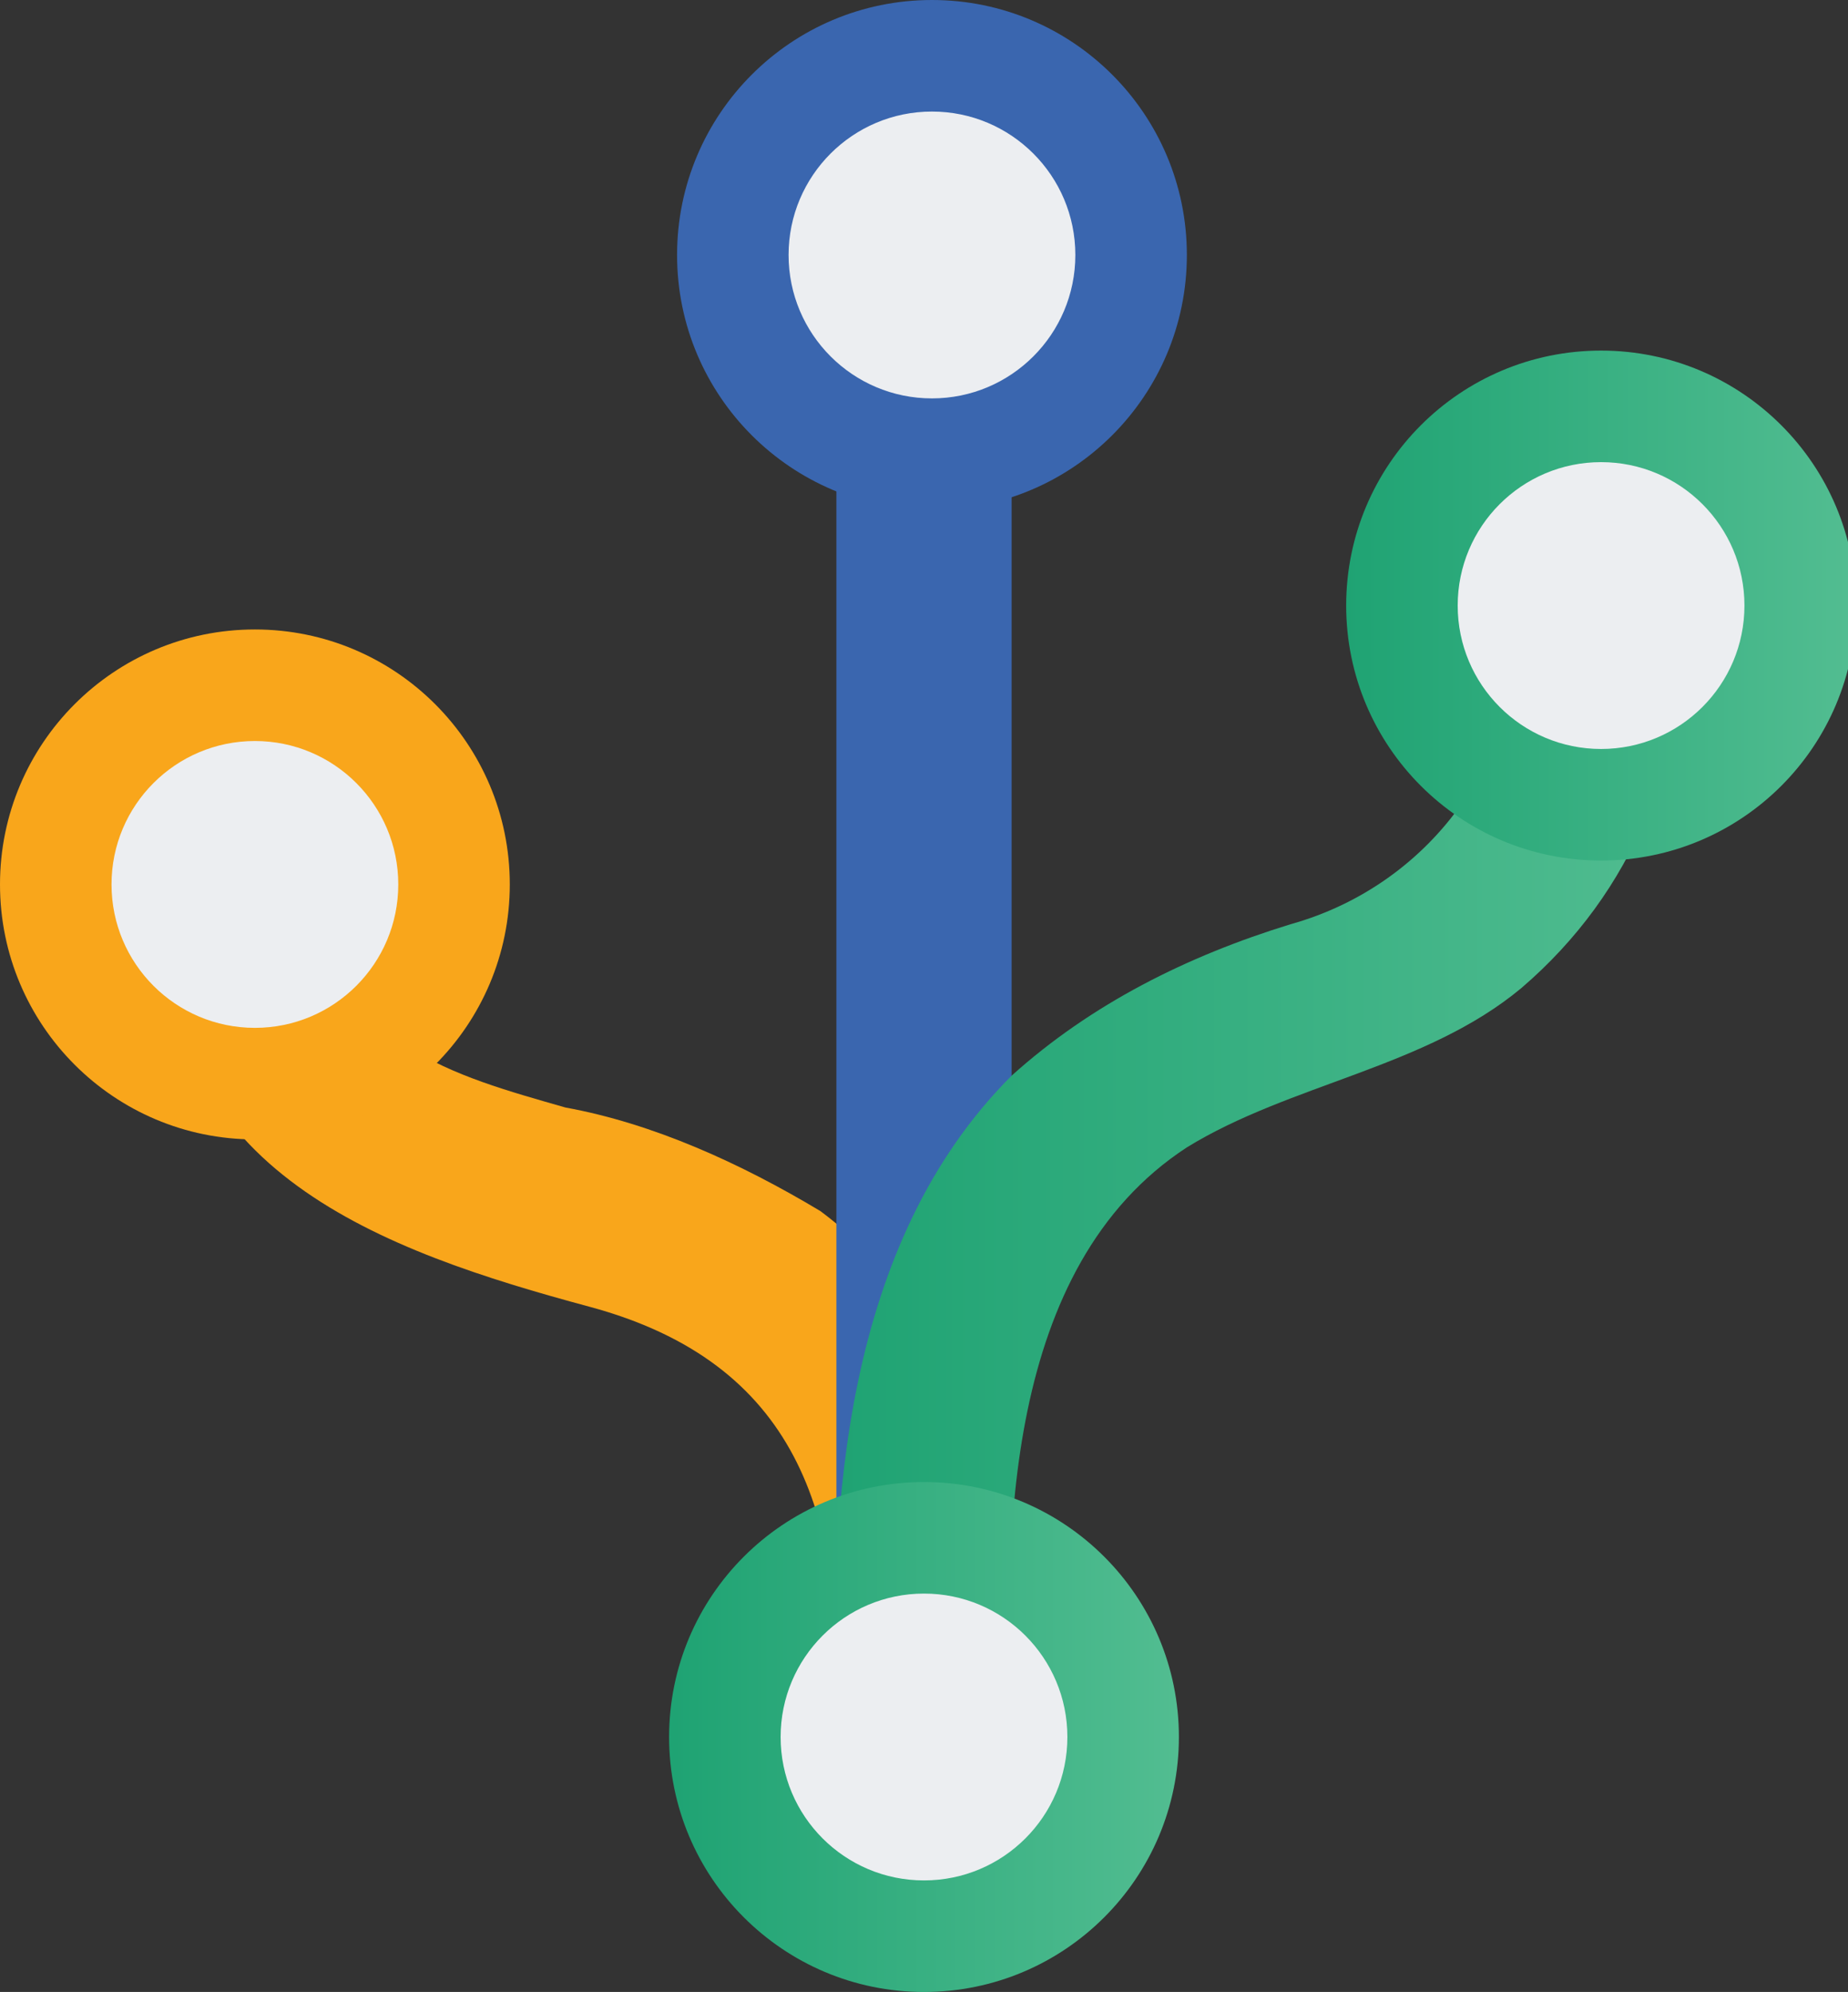
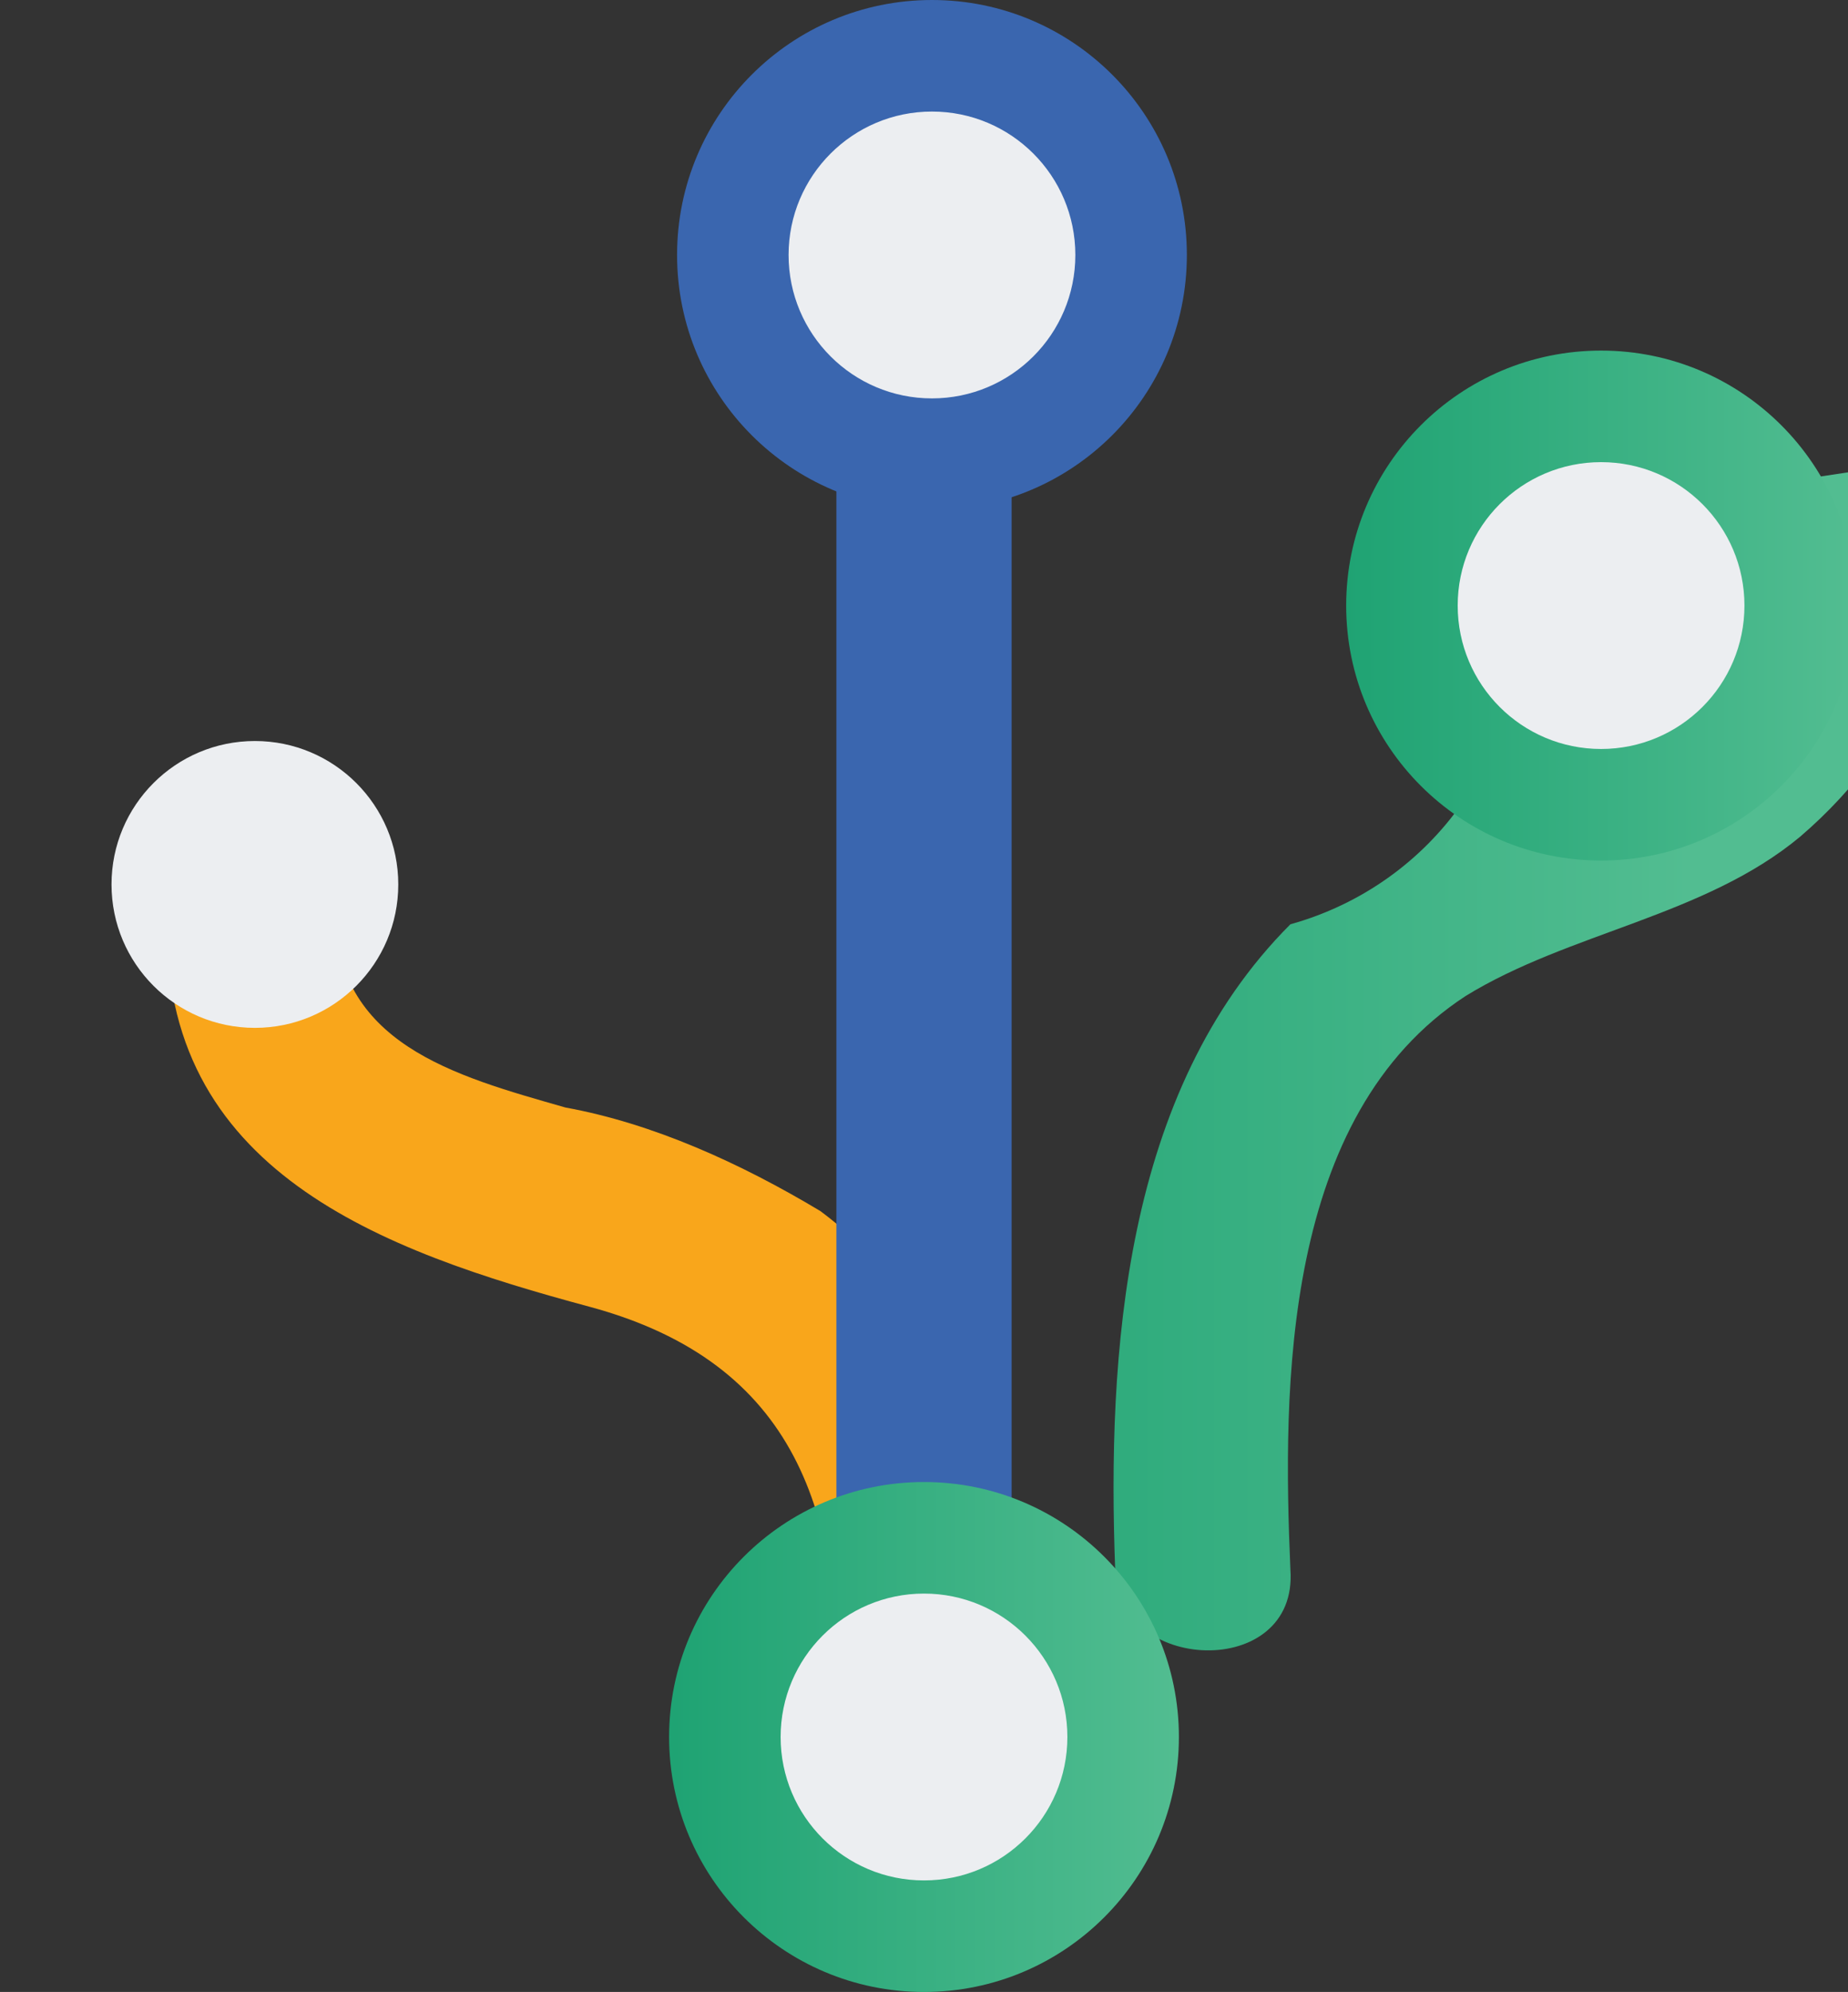
<svg xmlns="http://www.w3.org/2000/svg" version="1.1" id="Layer_1" x="0px" y="0px" viewBox="0 0 23.2 25" style="enable-background:new 0 0 23.2 25;" xml:space="preserve">
  <rect x="0" y="0" width="23.2" height="25" fill="#333333" stroke="none" />
  <style type="text/css">
	.st0{fill:#F9A61B;}
	.st1{fill:#3A66AF;}
	.st2{fill:url(#SVGID_1_);}
	.st3{fill:url(#SVGID_00000118369432249467393970000014401962364388363929_);}
	.st4{fill:#ECEEF1;}
	.st5{fill:url(#SVGID_00000173159015431205786630000001365763454537024178_);}
</style>
  <path class="st0" d="M2.1,11.5c-0.1,3.2,2.7,4.2,5.3,4.9s3.2,2.6,3.1,5.1c-0.1,1.5,2.2,1.4,2.2,0c0.1-2.3-0.4-4.8-2.4-6.3  c-1-0.6-2.1-1.1-3.2-1.3c-1.4-0.4-2.9-0.8-2.9-2.5C4.4,10,2.1,10,2.1,11.5L2.1,11.5z" />
  <path class="st1" d="M10.5,3.6v18.1c0,1.2,2.2,1.2,2.2,0V3.6C12.8,2.3,10.5,2.3,10.5,3.6z" />
  <linearGradient id="SVGID_1_" gradientUnits="userSpaceOnUse" x1="10.509" y1="12.375" x2="21.229" y2="12.375" gradientTransform="matrix(1 0 0 -1 0 27)">
    <stop offset="0" style="stop-color:#1FA373" />
    <stop offset="1" style="stop-color:#52BD91" />
  </linearGradient>
-   <path class="st2" d="M19,7.6c0.2,1.8-1,3.5-2.8,4c-1.3,0.4-2.5,1-3.5,1.9c-2.1,2.1-2.3,5.4-2.2,8.1c0,1.3,2.3,1.4,2.2,0  c-0.1-2.3-0.1-5.7,2.2-7.2c1.3-0.8,3-1,4.2-2c1.4-1.2,2.1-2.9,2-4.8C21.2,6.3,18.9,6.3,19,7.6L19,7.6z" />
+   <path class="st2" d="M19,7.6c0.2,1.8-1,3.5-2.8,4c-2.1,2.1-2.3,5.4-2.2,8.1c0,1.3,2.3,1.4,2.2,0  c-0.1-2.3-0.1-5.7,2.2-7.2c1.3-0.8,3-1,4.2-2c1.4-1.2,2.1-2.9,2-4.8C21.2,6.3,18.9,6.3,19,7.6L19,7.6z" />
  <linearGradient id="SVGID_00000026855284038333560890000016846068632488150945_" gradientUnits="userSpaceOnUse" x1="8.45" y1="5.18" x2="14.8" y2="5.18" gradientTransform="matrix(1 0 0 -1 0 27)">
    <stop offset="0" style="stop-color:#1FA373" />
    <stop offset="1" style="stop-color:#52BD91" />
  </linearGradient>
  <circle style="fill:url(#SVGID_00000026855284038333560890000016846068632488150945_);" cx="11.6" cy="21.8" r="3.2" />
  <circle class="st4" cx="11.6" cy="21.8" r="1.8" />
  <linearGradient id="SVGID_00000171689328577075189890000001665803475544980126_" gradientUnits="userSpaceOnUse" x1="16.89" y1="19.43" x2="23.24" y2="19.43" gradientTransform="matrix(1 0 0 -1 0 27)">
    <stop offset="0" style="stop-color:#1FA373" />
    <stop offset="1" style="stop-color:#52BD91" />
  </linearGradient>
  <circle style="fill:url(#SVGID_00000171689328577075189890000001665803475544980126_);" cx="20.1" cy="7.6" r="3.2" />
  <circle class="st4" cx="20.1" cy="7.6" r="1.8" />
  <circle class="st1" cx="11.7" cy="3.2" r="3.2" />
  <circle class="st4" cx="11.7" cy="3.2" r="1.8" />
-   <circle class="st0" cx="3.2" cy="11.1" r="3.2" />
  <circle class="st4" cx="3.2" cy="11.1" r="1.8" />
</svg>